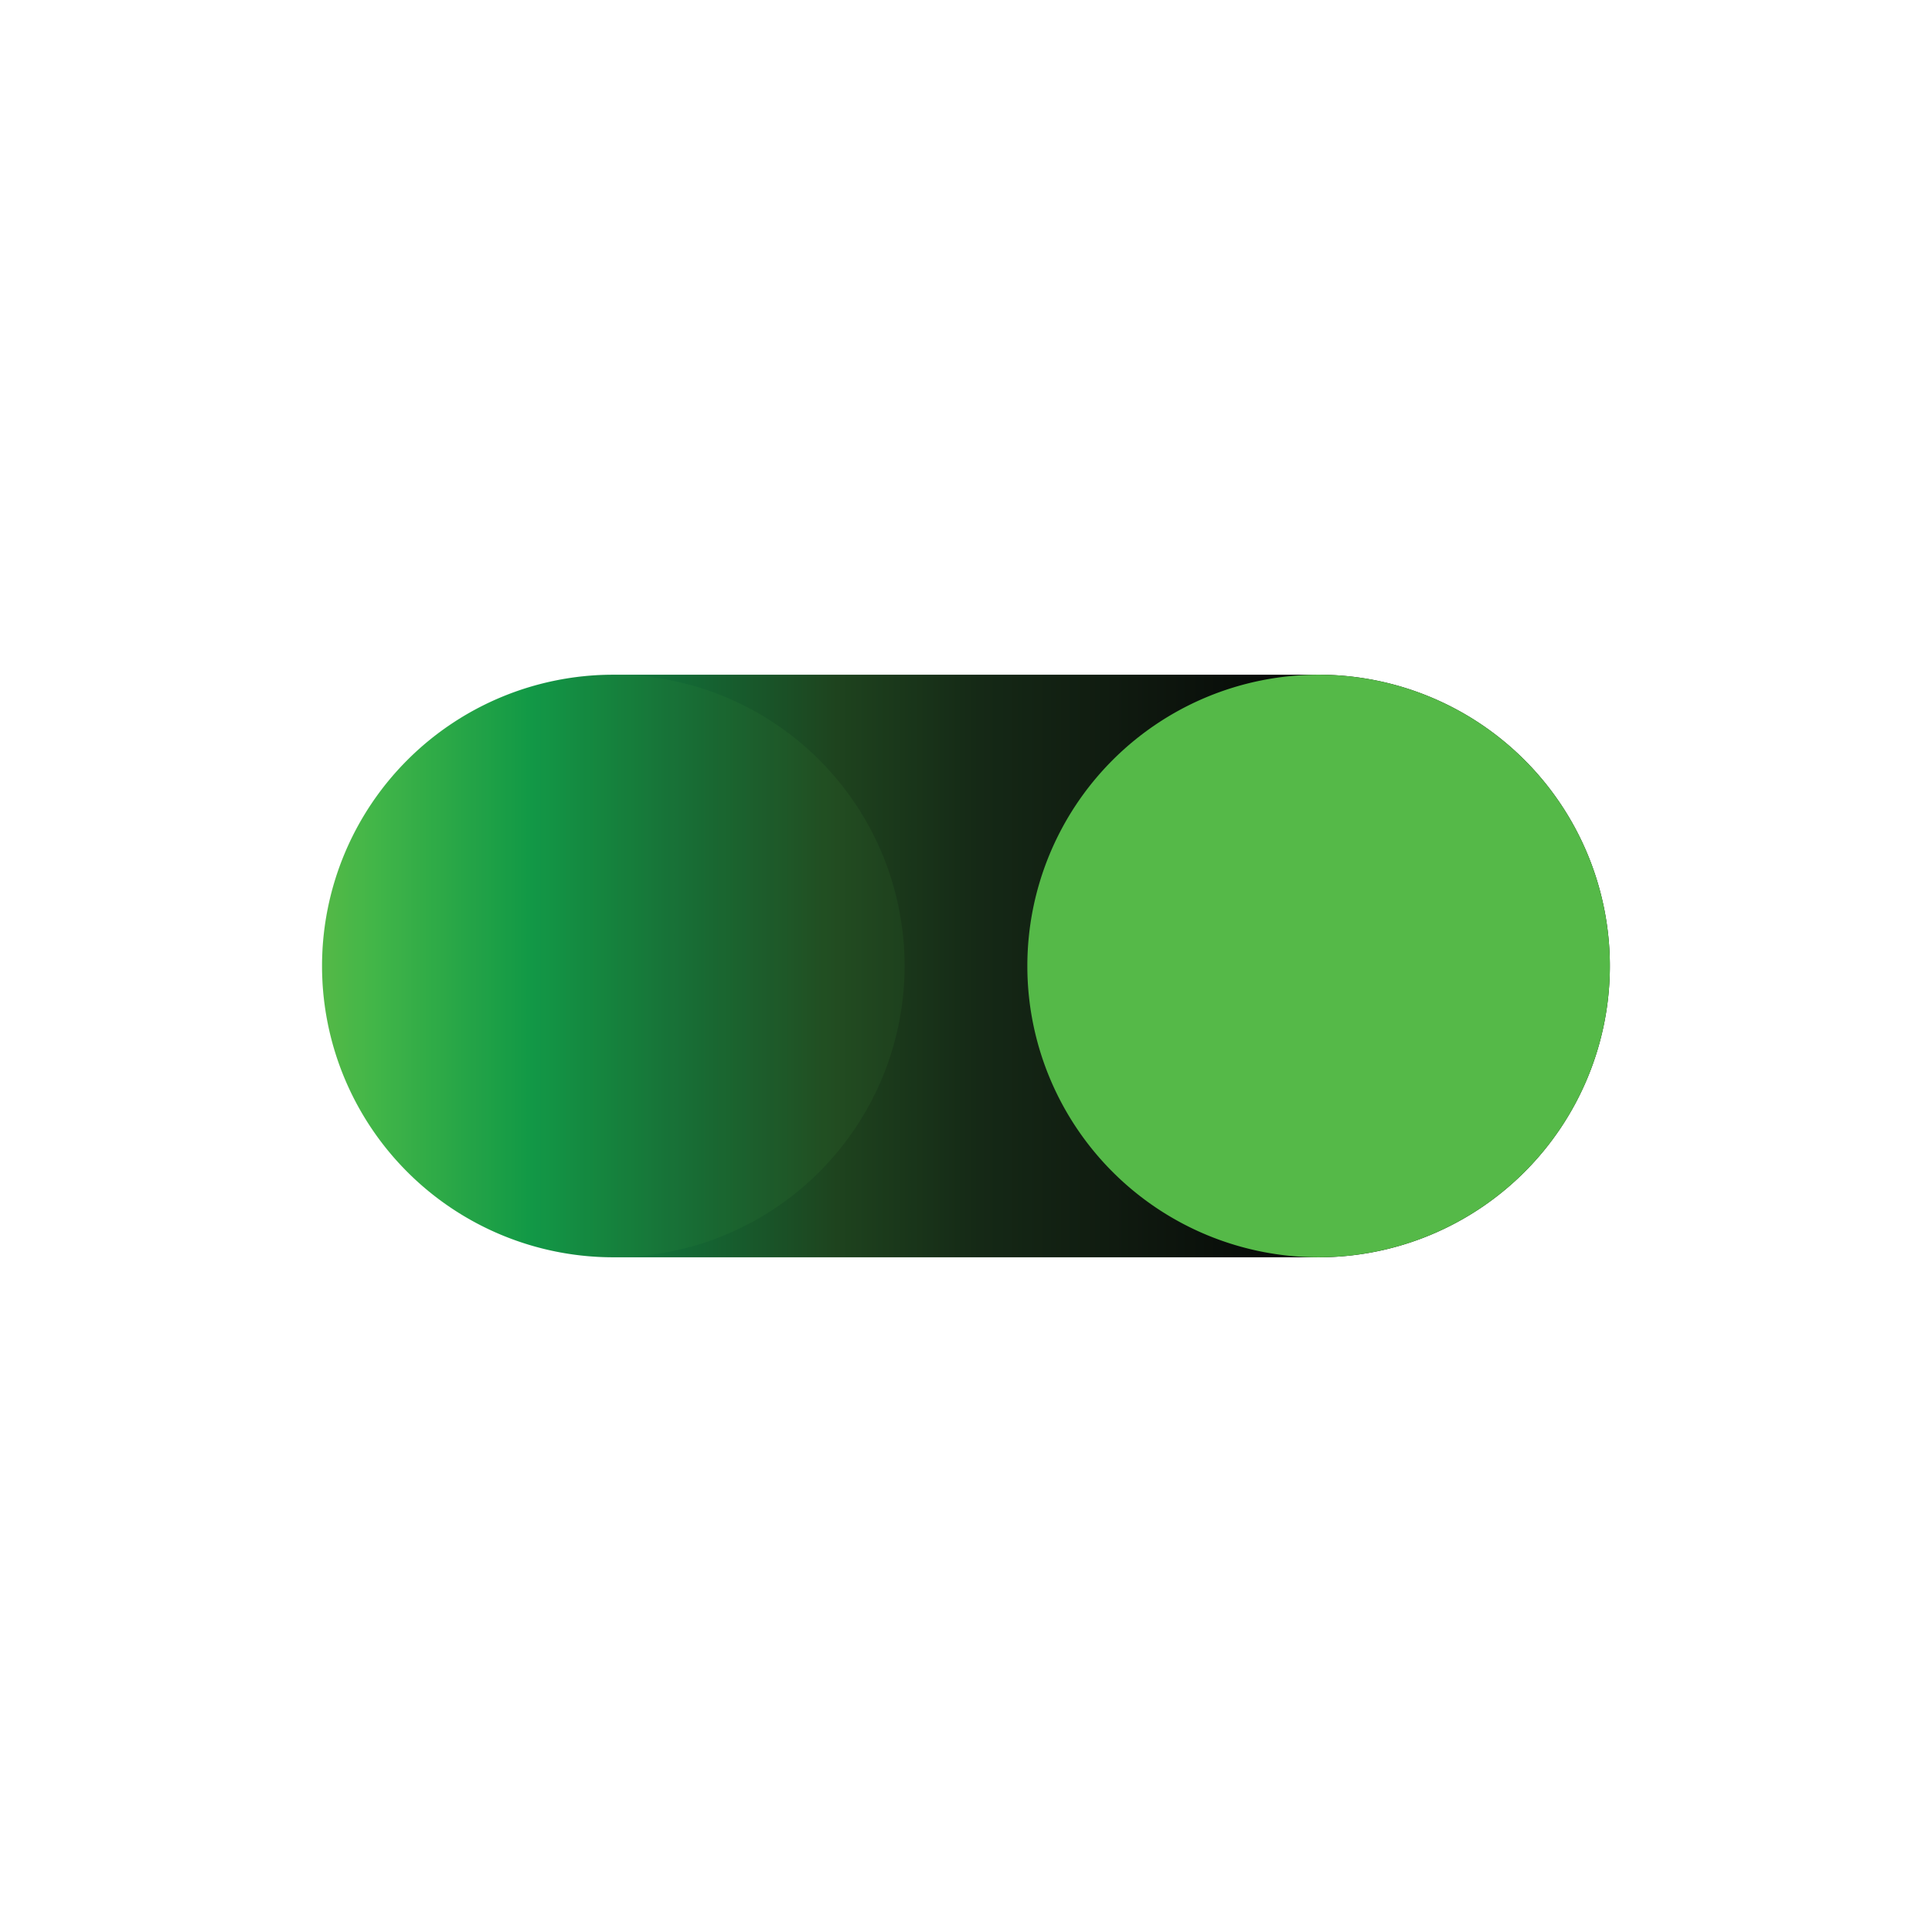
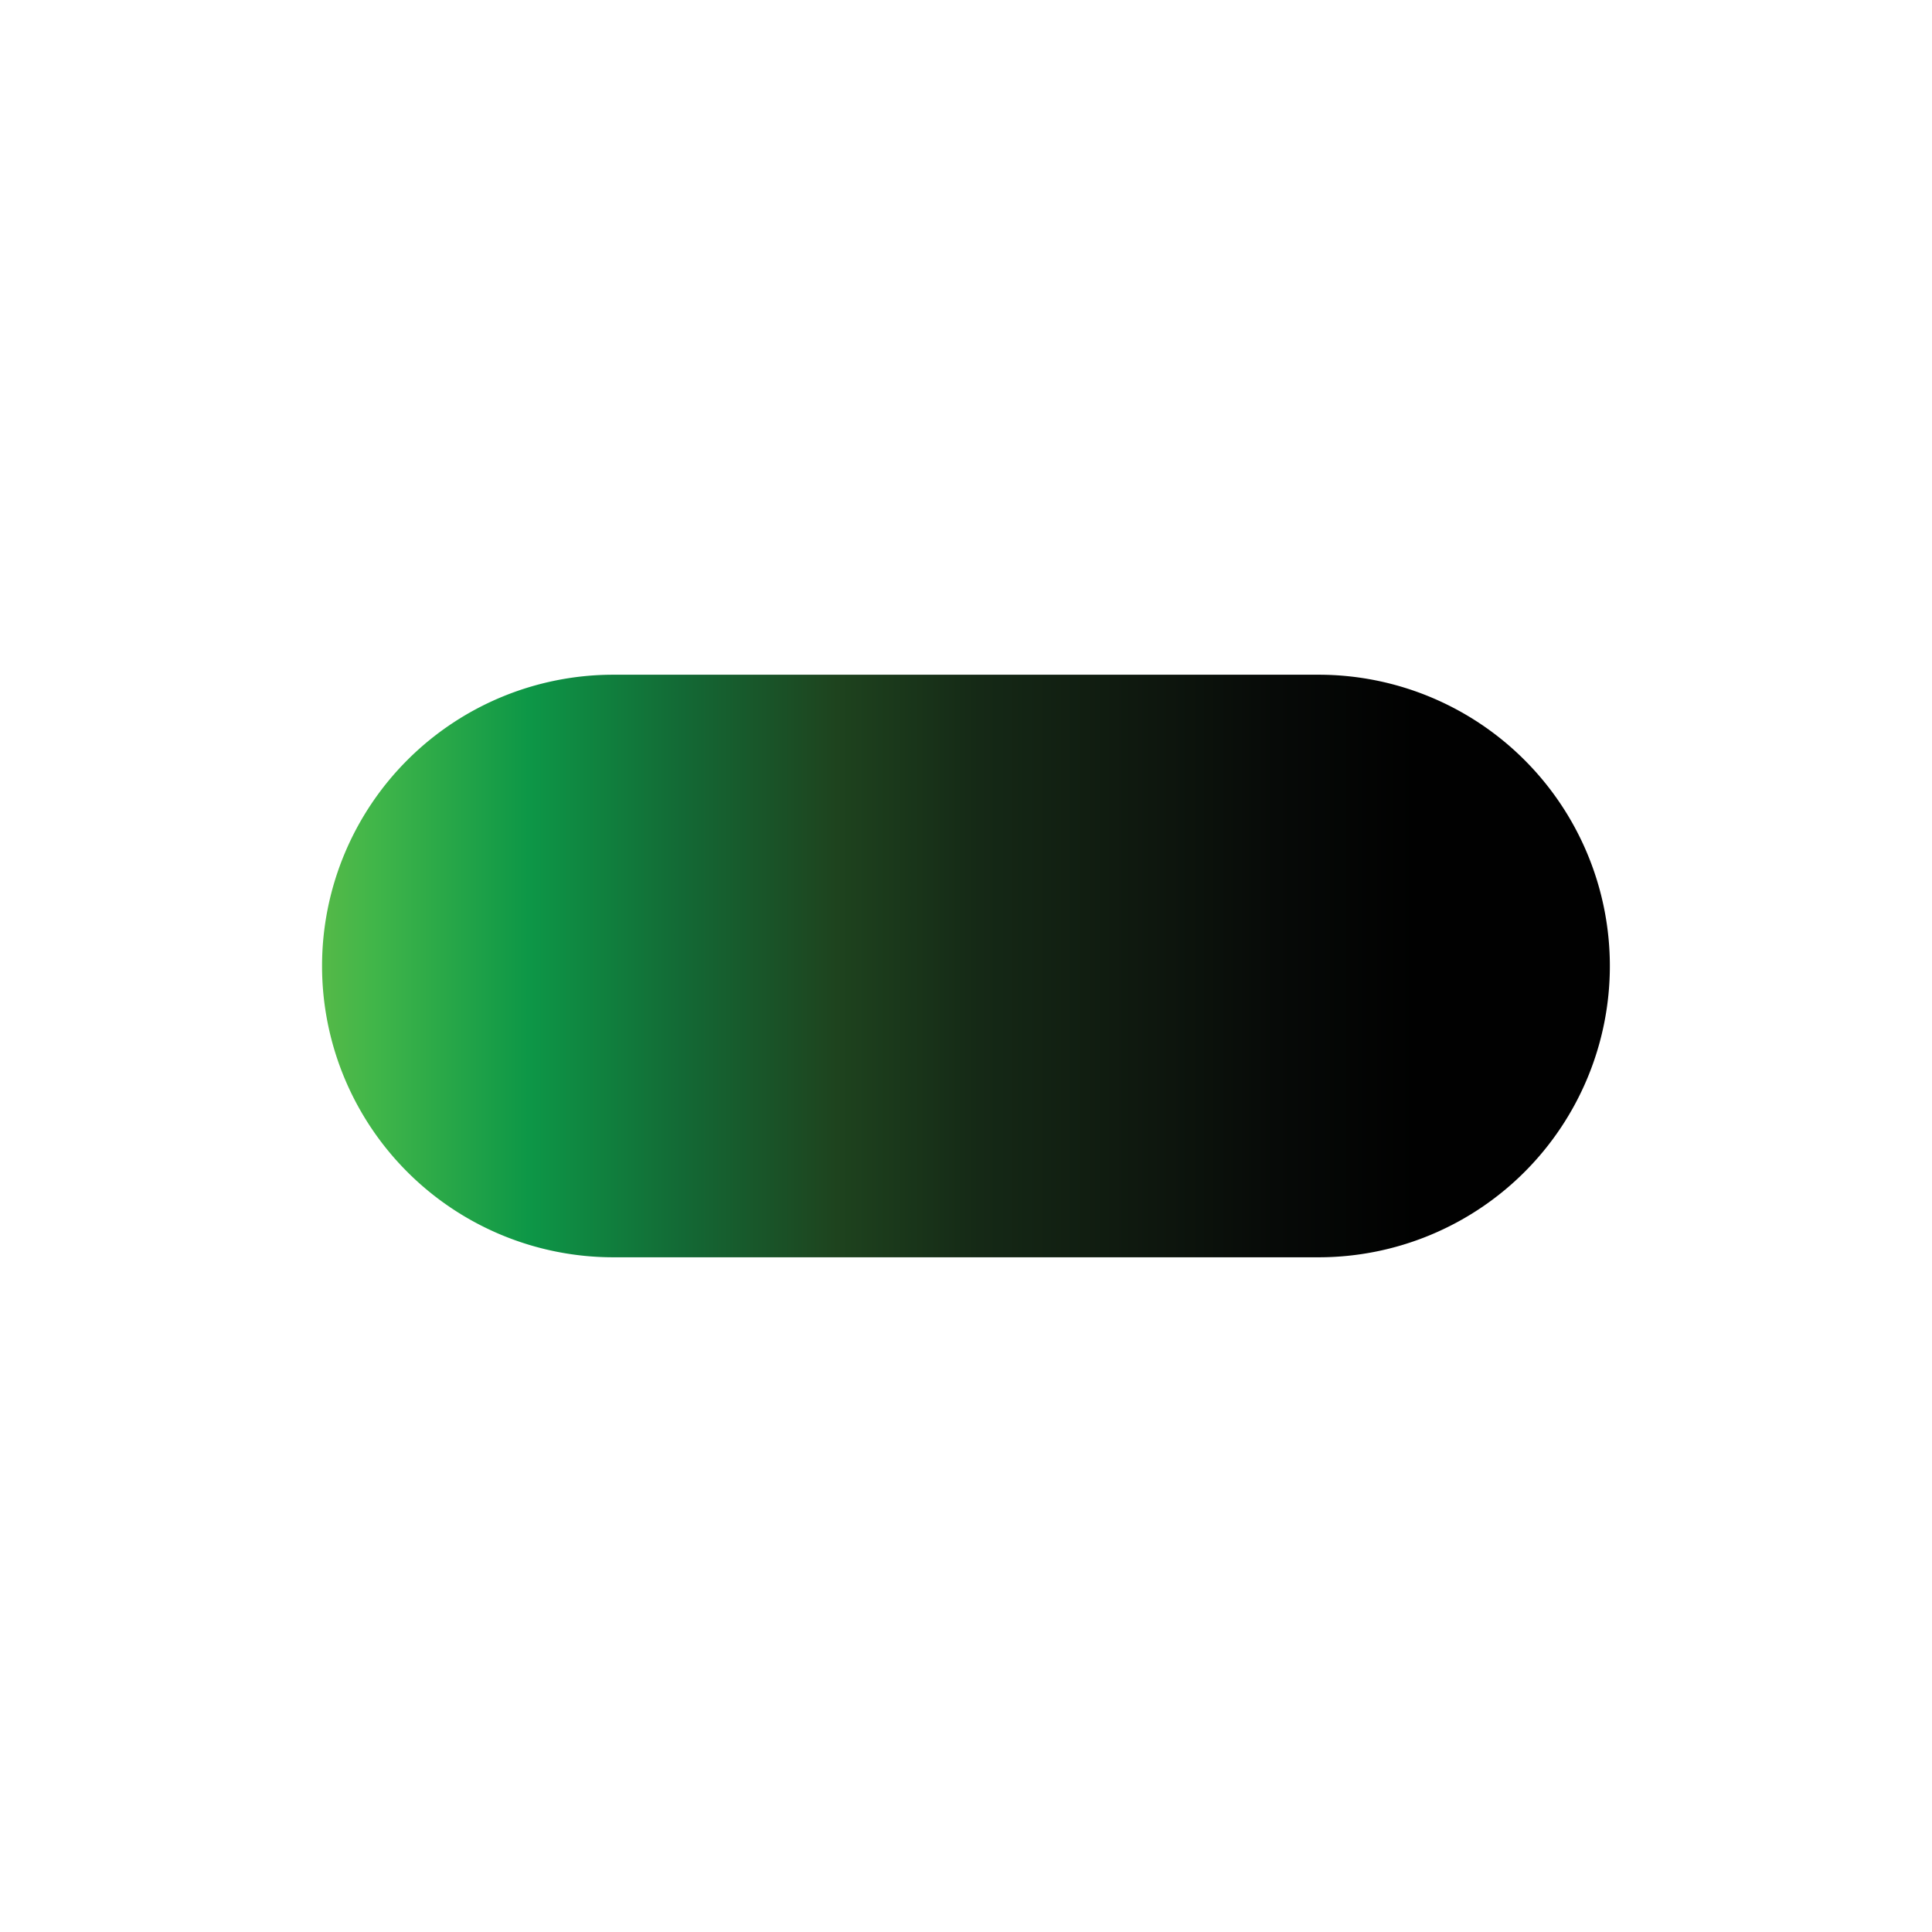
<svg xmlns="http://www.w3.org/2000/svg" viewBox="0 0 300 300">
  <defs>
    <linearGradient id="a" x1="50.017" y1="-172" x2="249.969" y2="-172" gradientTransform="translate(0 322)" gradientUnits="userSpaceOnUse">
      <stop offset="0" stop-color="#55b948" />
      <stop offset="0.04" stop-color="#41b649" />
      <stop offset="0.16" stop-color="#0d9747" />
      <stop offset="0.28" stop-color="#136935" />
      <stop offset="0.4" stop-color="#1e431e" />
      <stop offset="0.51" stop-color="#152916" />
      <stop offset="0.63" stop-color="#0f190f" />
      <stop offset="0.74" stop-color="#070a08" />
      <stop offset="0.85" stop-color="#010101" />
    </linearGradient>
  </defs>
  <path d="M95.238,104.771a45.229,45.229,0,0,0,0,90.459H204.748a45.229,45.229,0,0,0,0-90.459Z" fill="url(#a)" />
-   <path d="M204.756,195.229A45.229,45.229,0,1,0,159.526,150h0A45.23,45.23,0,0,0,204.756,195.229Z" fill="#55b948" />
-   <path d="M95.238,195.229a45.241,45.241,0,1,0-.024,0Z" fill="#55b948" opacity="0.08" style="isolation: isolate" />
</svg>